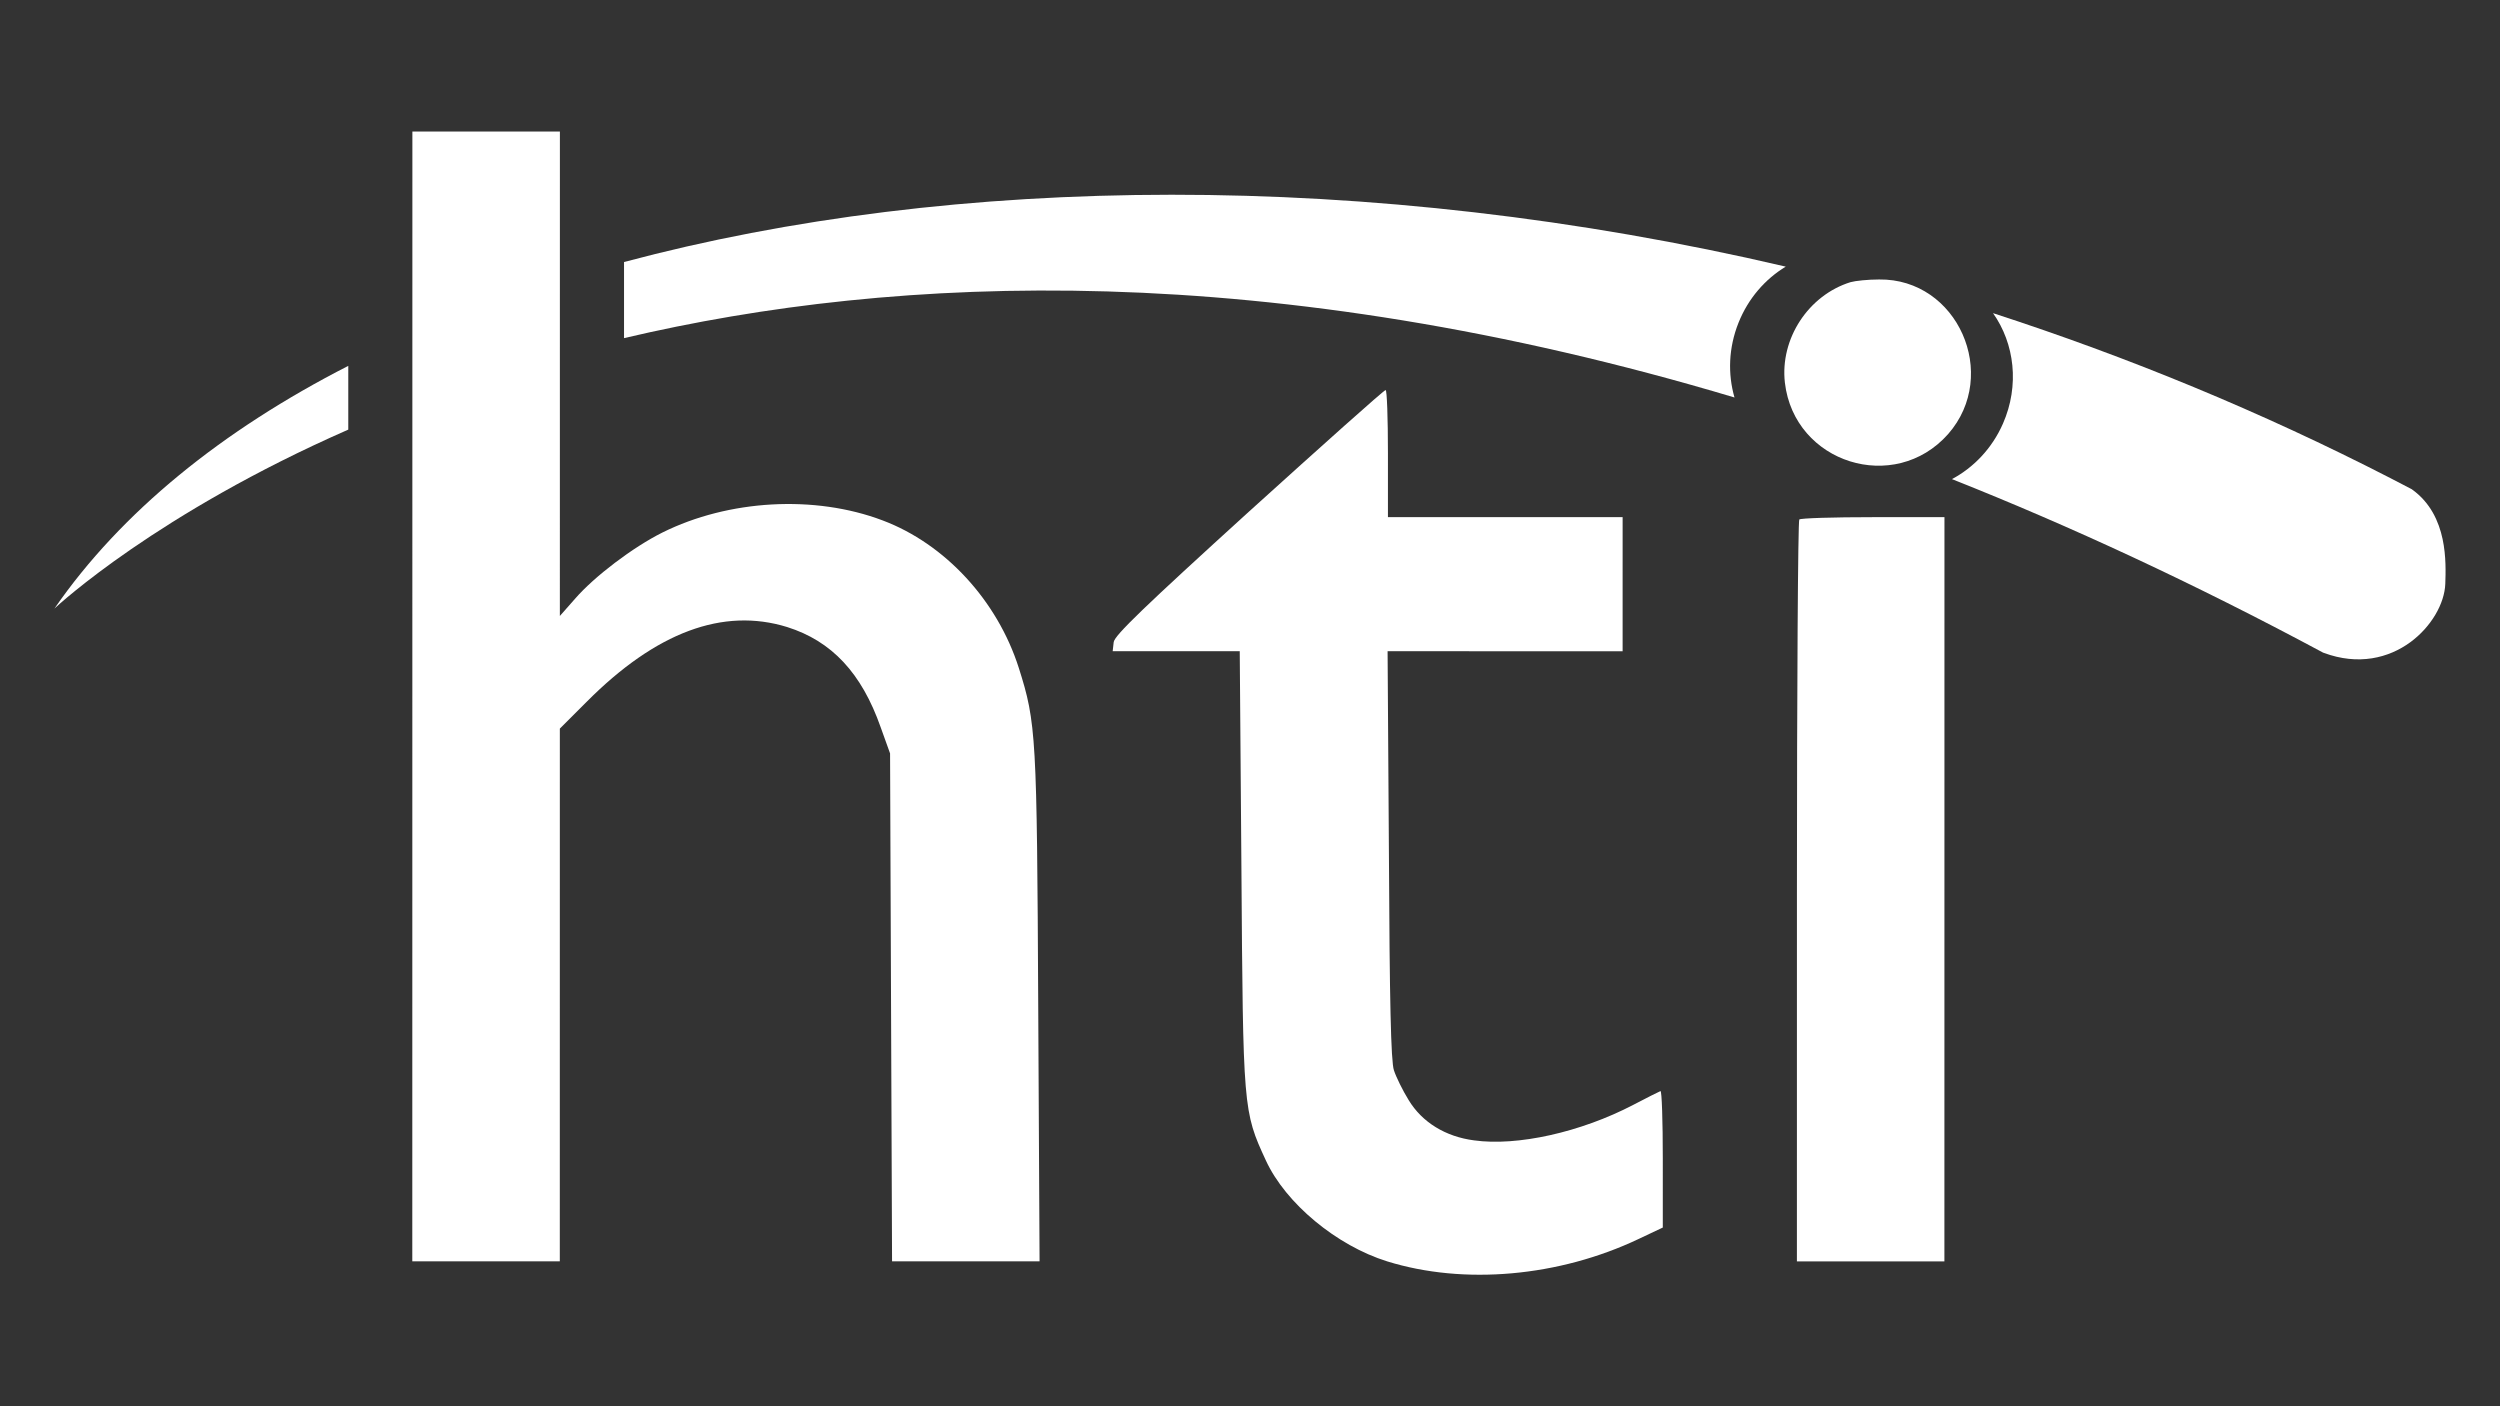
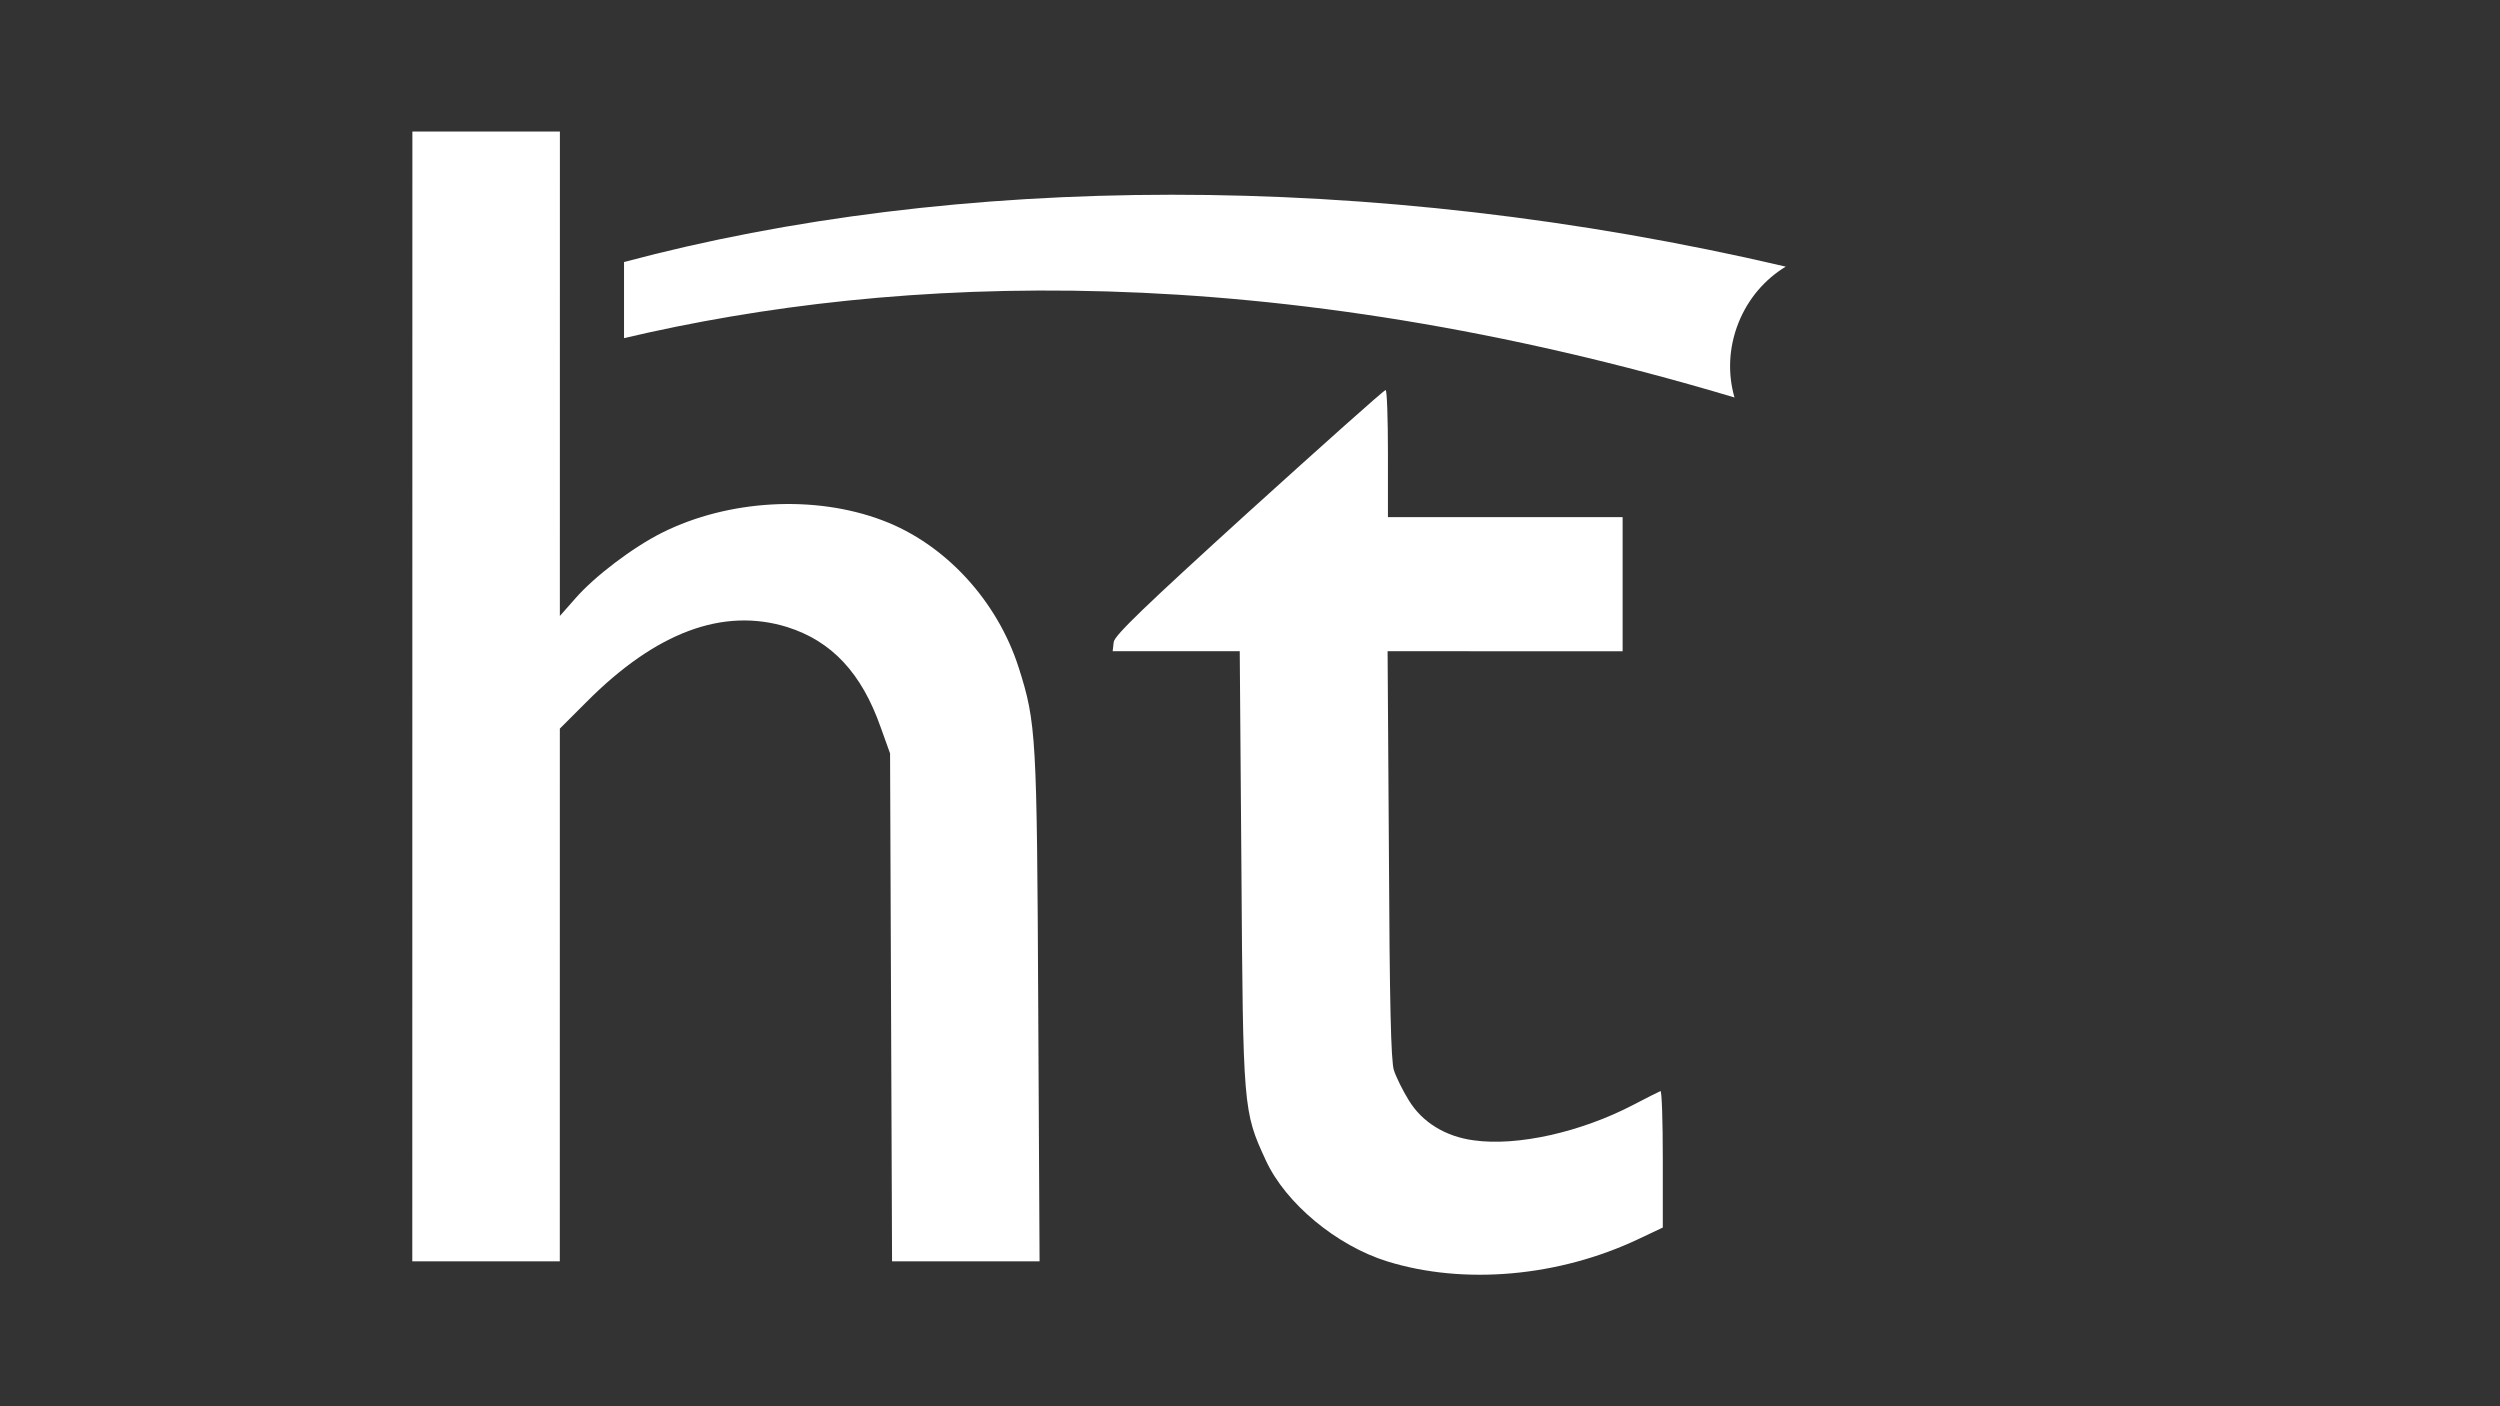
<svg xmlns="http://www.w3.org/2000/svg" id="a" viewBox="0 0 1503 845.438">
  <rect x="0" y="0" width="1503" height="845.438" fill="#333333" stroke="none" />
  <defs>
    <style>.b{fill:#fff;}</style>
  </defs>
-   <path class="b" d="M1198.207,188.264c80.887,26.249,161.092,59.184,238.827,99.143l12.457,6.477.393.201.358.26c10.981,7.882,16,19.205,18.243,29.708,2.225,10.429,1.84,20.655,1.63,26.935-.42,11.85-8.487,25.948-21.059,35.131-12.947,9.471-31.149,14.148-52.064,6.36l-.401-.148-.375-.201c-77.429-41.529-151.689-75.898-222.694-104.088,13.051-6.973,24.113-18.449,30.67-33.395,10.058-22.929,6.961-48.122-5.984-66.383Z" />
  <path class="b" d="M1073.591,160.298c-12.33,7.454-22.549,19.07-28.419,33.792-5.994,15.033-6.46,30.811-2.391,44.881-279.812-83.673-502.972-74.449-667.617-35.687v-45.75c197.598-52.831,447.501-55.969,698.428,2.764Z" />
-   <path class="b" d="M209.385,219.959v38.327c-114.764,50.378-174.211,105.291-176.665,107.589,40.097-58.019,100.787-107.123,176.665-145.916Z" />
  <path class="b" d="M247.896,418.681l-.026,339.618,88.683.007.024-320.265,16.129-16.122c41.722-41.925,82.028-56.841,120.534-44.94,26.808,8.461,44.737,27.615,56.223,60.265l5.647,15.723.591,152.577.599,152.778,88.684.007-.8-152.778c-.791-163.454-1.192-170.918-11.673-203.969-12.899-40.524-44.341-74.582-81.825-88.692-40.915-15.521-92.708-12.503-132.421,7.249-17.739,8.863-40.918,26.394-52.608,39.896l-9.073,10.283.022-291.247-88.683-.007-.026,339.618h-.002Z" />
-   <path class="b" d="M1112.581,169.62c-25.395,7.865-42.533,34.066-39.506,60.465,5.636,48.374,65.912,67.331,98.162,30.848,31.237-35.67,5.638-93.518-41.52-92.914-6.652,0-14.317.801-17.136,1.603v-.002Z" />
  <path class="b" d="M750.788,307.658c-62.491,56.845-80.834,74.373-81.235,78.406l-.611,5.439,76.393.006,1.003,130.404c1.002,144.93,1.001,146.126,14.705,175.755,11.879,25.806,42.518,51.203,72.949,60.677,46.153,14.32,103.201,9.288,151.172-13.485l14.509-6.86.003-41.317c.002-22.767-.599-41.117-1.402-40.715-1.013.402-8.267,4.033-16.334,8.266-31.646,16.523-69.935,24.988-95.74,21.354-17.127-2.21-31.243-10.88-39.299-24.193-3.631-5.84-7.664-14.108-8.868-17.931-1.815-5.037-2.616-42.33-3.01-129.601l-.803-122.346,141.298.011.006-80.619-141.097-.011.003-38.296c.002-21.162-.599-38.294-1.403-38.09-1.004,0-37.898,33.048-82.239,73.15v-.002Z" />
-   <path class="b" d="M1081.737,312.32c-.803.608-1.413,101.388-1.423,223.725l-.017,222.318,88.676.007.034-447.451-42.932-.003c-23.78-.002-43.736.604-44.338,1.406v-.002Z" />
</svg>